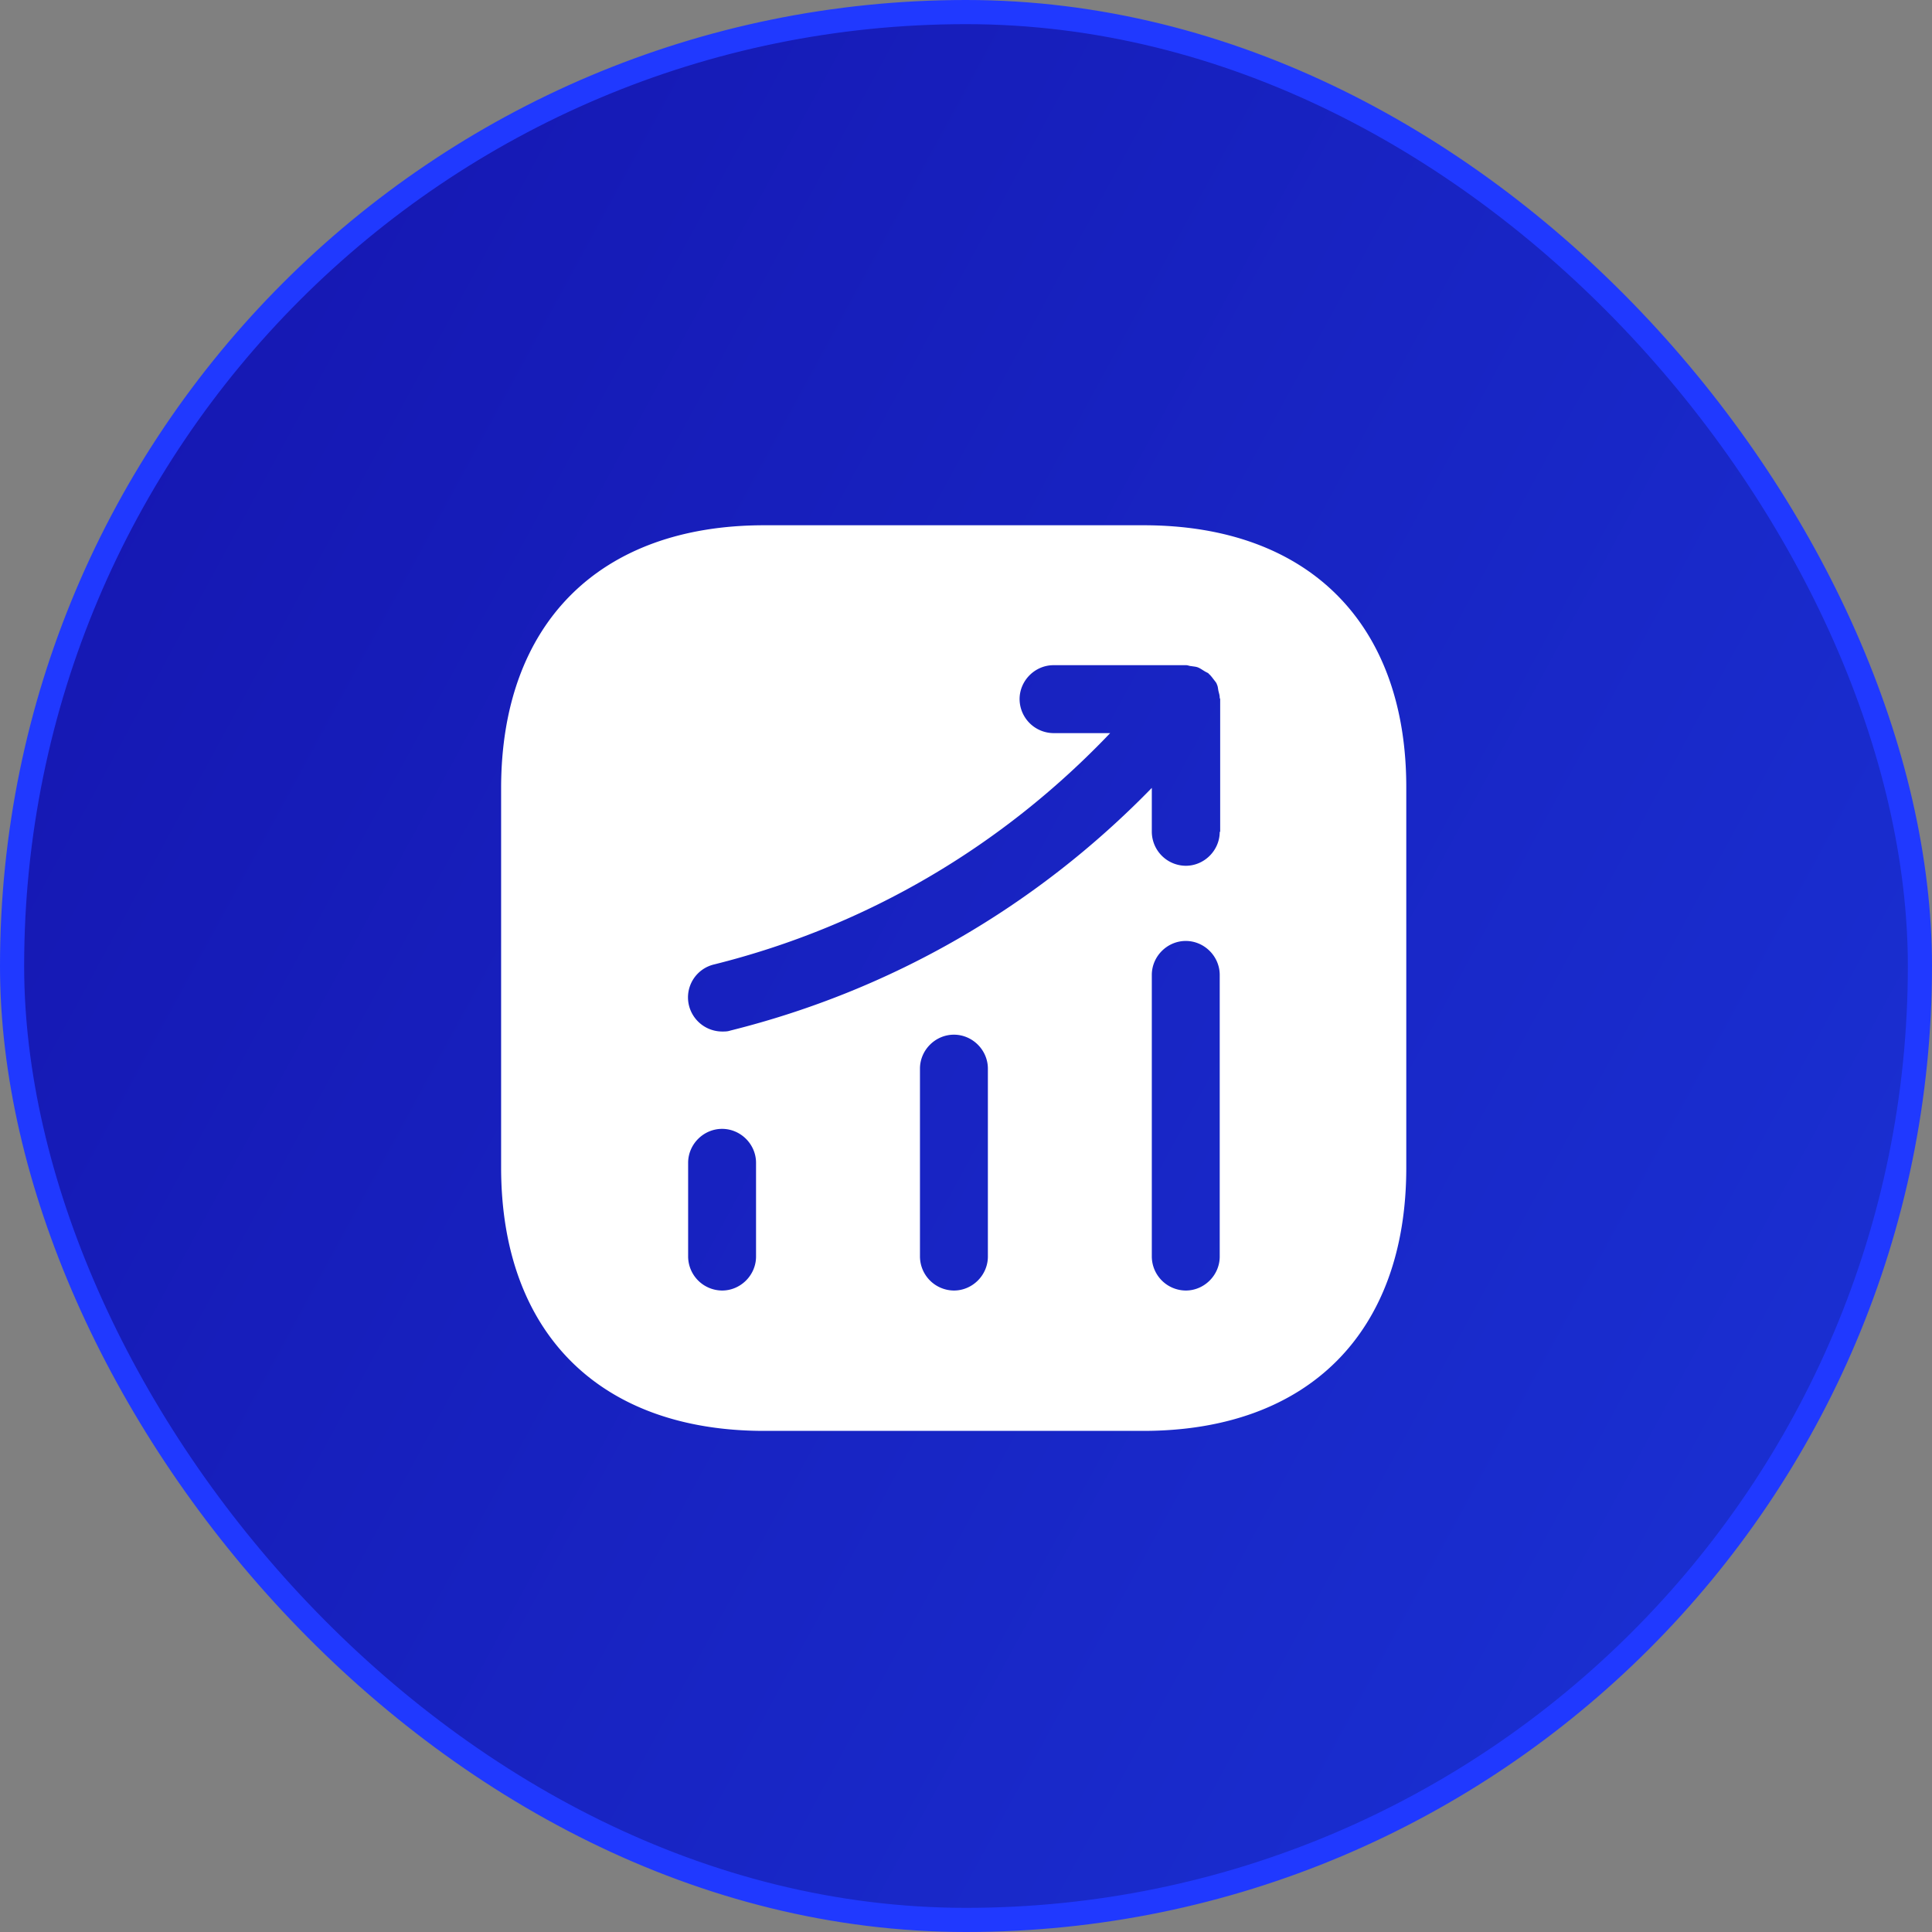
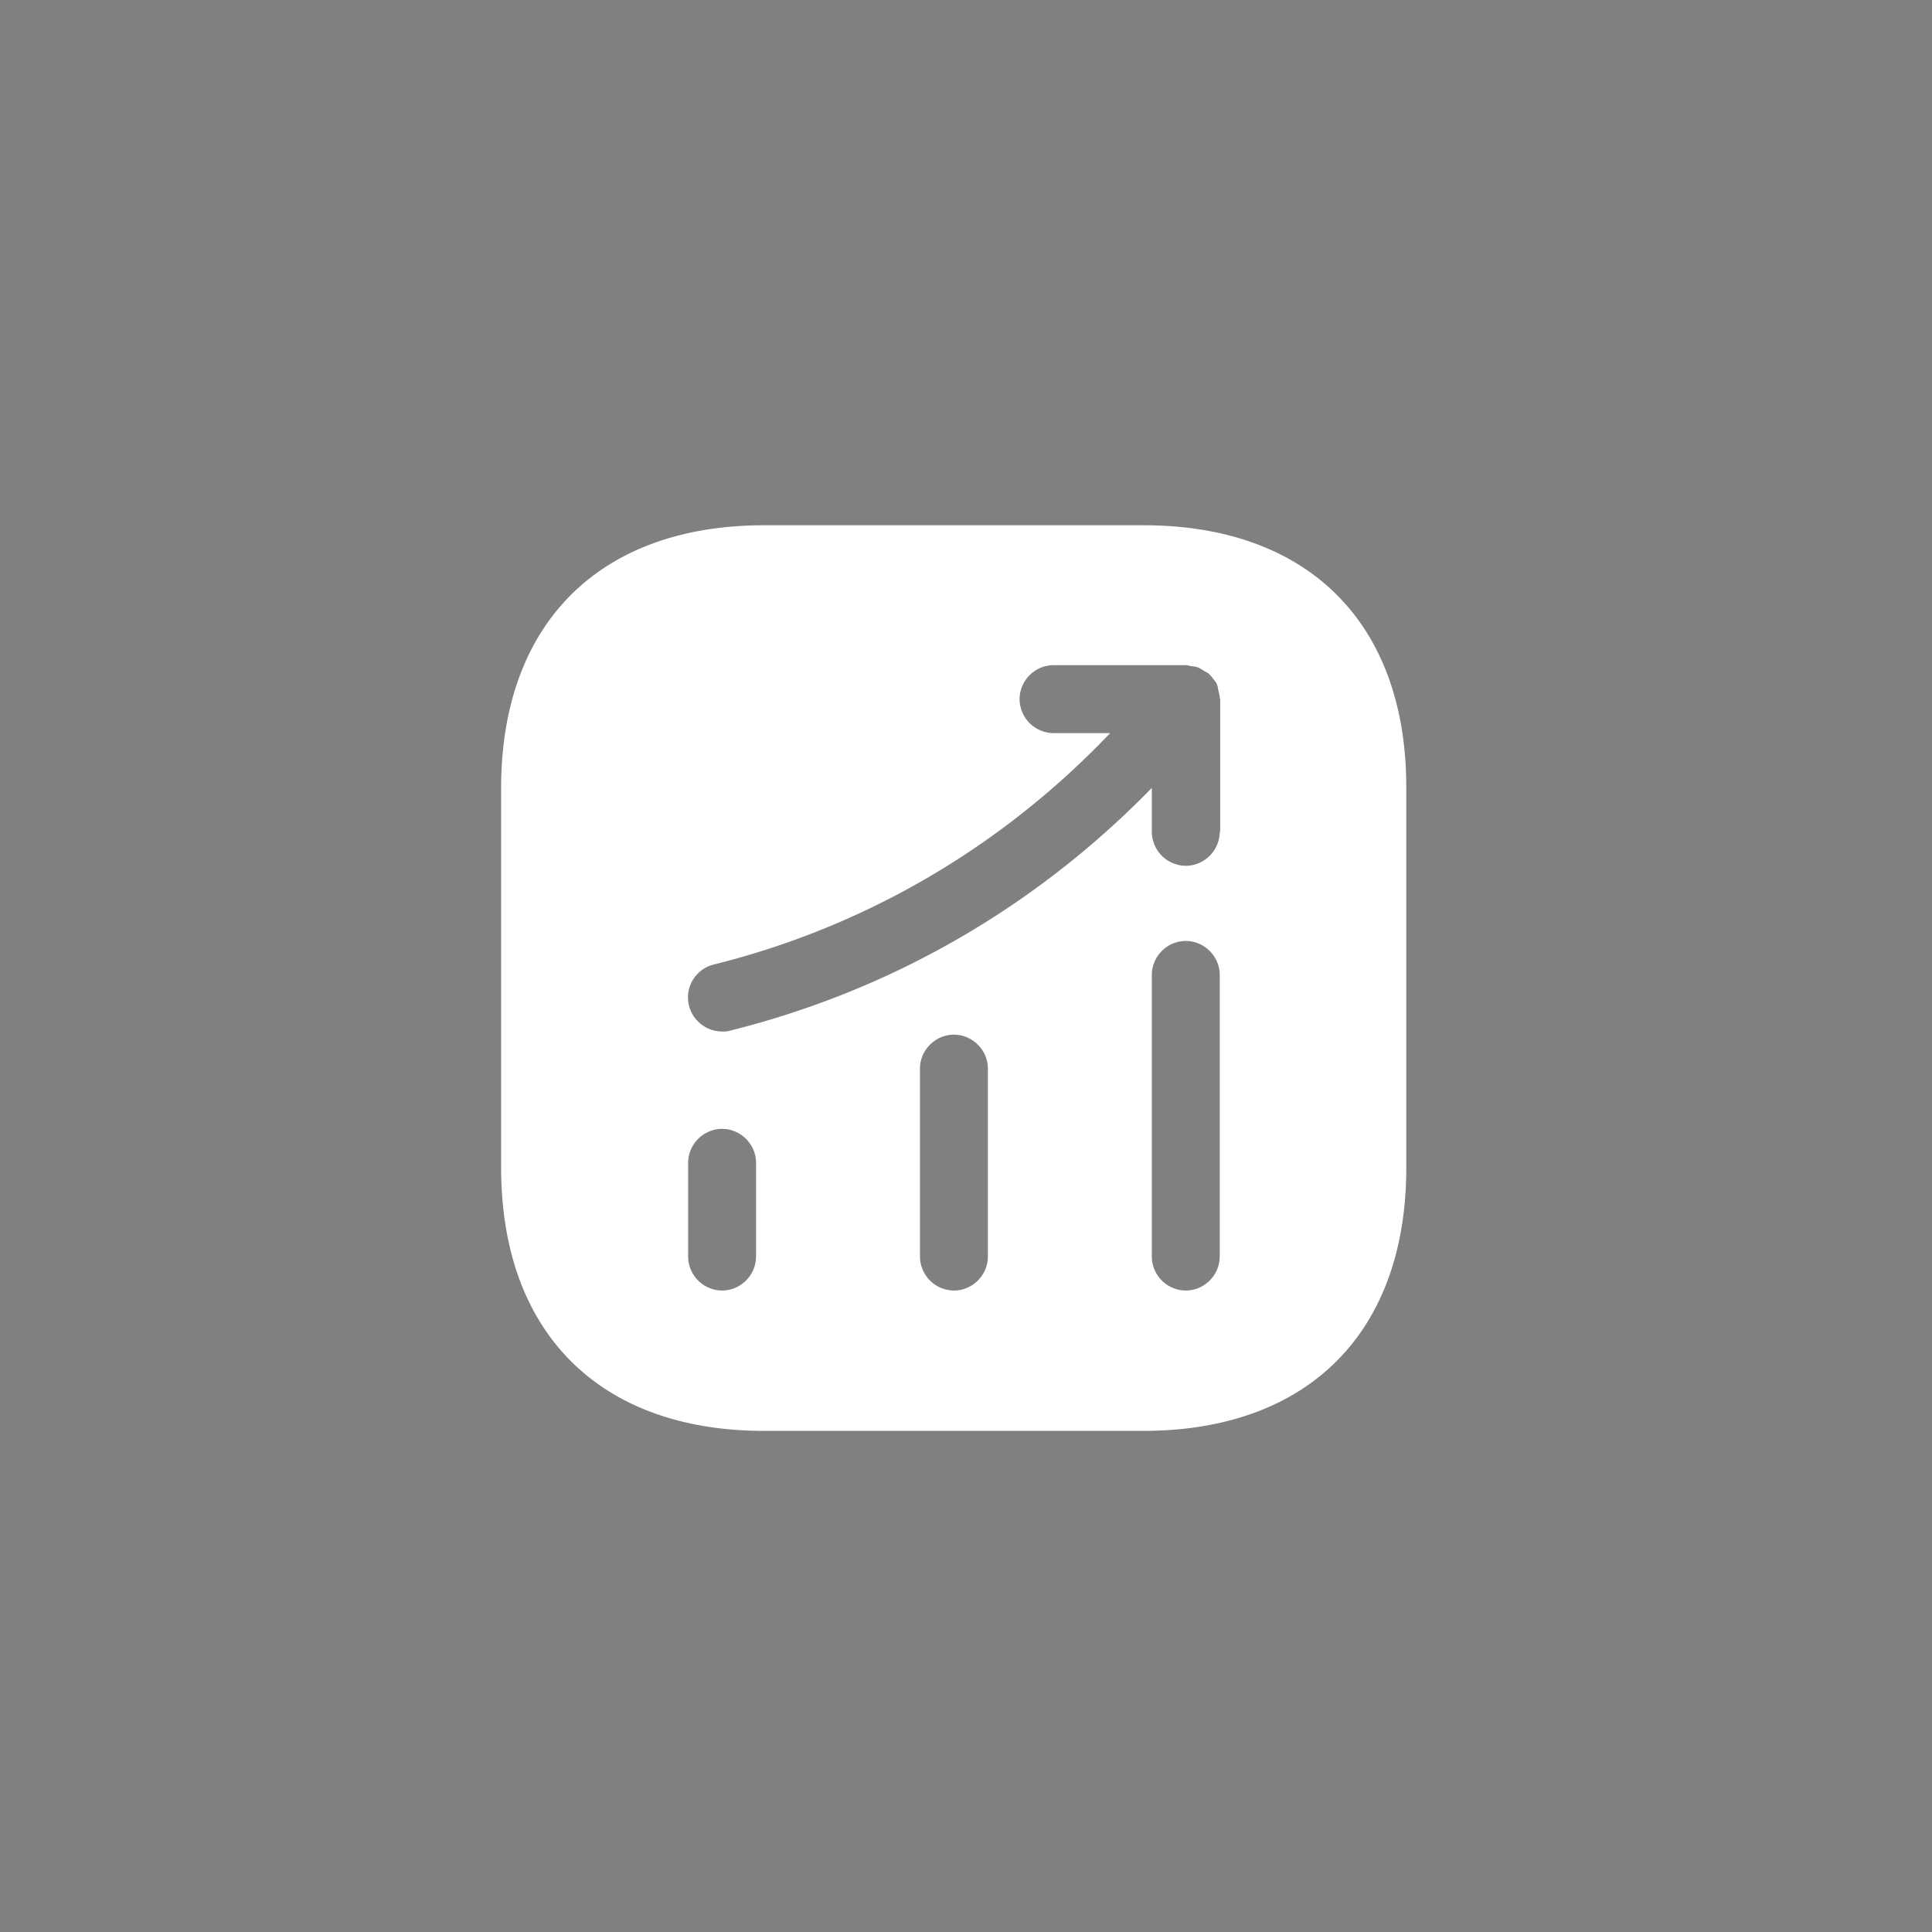
<svg xmlns="http://www.w3.org/2000/svg" width="80" height="80" fill="none">
  <rect width="100%" height="100%" fill="#808080" stroke="none" />
-   <rect width="79" height="79" x=".5" y=".5" fill="url(#a)" rx="39.5" />
-   <rect width="79" height="79" x=".5" y=".5" stroke="#2039FF" rx="39.5" />
-   <path fill="#fff" d="M47.356 21.75H31.644c-6.825 0-10.894 4.069-10.894 10.894v15.694c0 6.843 4.069 10.912 10.894 10.912h15.694c6.825 0 10.893-4.069 10.893-10.894V32.644c.019-6.825-4.05-10.894-10.875-10.894Zm-16.05 30.281c0 .769-.637 1.407-1.406 1.407a1.416 1.416 0 0 1-1.406-1.407V48.15c0-.769.637-1.406 1.406-1.406.769 0 1.406.637 1.406 1.406v3.881Zm9.6 0c0 .769-.637 1.407-1.406 1.407a1.416 1.416 0 0 1-1.406-1.407V44.25c0-.769.637-1.406 1.406-1.406.769 0 1.406.637 1.406 1.406v7.781Zm9.6 0c0 .769-.637 1.407-1.406 1.407a1.416 1.416 0 0 1-1.406-1.407V40.37c0-.769.637-1.407 1.406-1.407.769 0 1.406.638 1.406 1.407v11.66Zm0-17.587c0 .768-.637 1.406-1.406 1.406a1.416 1.416 0 0 1-1.406-1.406v-1.819c-4.782 4.913-10.763 8.381-17.457 10.05-.112.038-.224.038-.337.038a1.42 1.42 0 0 1-1.369-1.07 1.402 1.402 0 0 1 1.032-1.706c6.318-1.575 11.943-4.893 16.406-9.58h-2.344a1.416 1.416 0 0 1-1.406-1.407c0-.769.637-1.406 1.406-1.406h5.494c.075 0 .131.037.206.037.094.019.188.019.281.056.094.038.169.094.263.15.056.038.112.057.169.094.018.019.018.038.037.038.075.075.131.15.188.225.056.075.112.131.13.206.038.075.038.15.057.244.019.093.056.187.056.3 0 .019.019.037.019.056v5.494h-.019Z" />
+   <path fill="#fff" d="M47.356 21.75H31.644c-6.825 0-10.894 4.069-10.894 10.894v15.694c0 6.843 4.069 10.912 10.894 10.912h15.694c6.825 0 10.893-4.069 10.893-10.894V32.644c.019-6.825-4.05-10.894-10.875-10.894Zm-16.05 30.281c0 .769-.637 1.407-1.406 1.407a1.416 1.416 0 0 1-1.406-1.407V48.15c0-.769.637-1.406 1.406-1.406.769 0 1.406.637 1.406 1.406v3.881Zm9.6 0c0 .769-.637 1.407-1.406 1.407a1.416 1.416 0 0 1-1.406-1.407V44.25c0-.769.637-1.406 1.406-1.406.769 0 1.406.637 1.406 1.406v7.781m9.6 0c0 .769-.637 1.407-1.406 1.407a1.416 1.416 0 0 1-1.406-1.407V40.37c0-.769.637-1.407 1.406-1.407.769 0 1.406.638 1.406 1.407v11.66Zm0-17.587c0 .768-.637 1.406-1.406 1.406a1.416 1.416 0 0 1-1.406-1.406v-1.819c-4.782 4.913-10.763 8.381-17.457 10.05-.112.038-.224.038-.337.038a1.42 1.42 0 0 1-1.369-1.07 1.402 1.402 0 0 1 1.032-1.706c6.318-1.575 11.943-4.893 16.406-9.58h-2.344a1.416 1.416 0 0 1-1.406-1.407c0-.769.637-1.406 1.406-1.406h5.494c.075 0 .131.037.206.037.094.019.188.019.281.056.094.038.169.094.263.15.056.038.112.057.169.094.018.019.018.038.037.038.075.075.131.15.188.225.056.075.112.131.13.206.038.075.038.15.057.244.019.093.056.187.056.3 0 .019.019.037.019.056v5.494h-.019Z" />
  <defs>
    <linearGradient id="a" x1="52.99" x2="-46.916" y1="147.143" y2="92.809" gradientUnits="userSpaceOnUse">
      <stop stop-color="#1B35D9" />
      <stop offset="1" stop-color="#1515AF" />
    </linearGradient>
  </defs>
</svg>